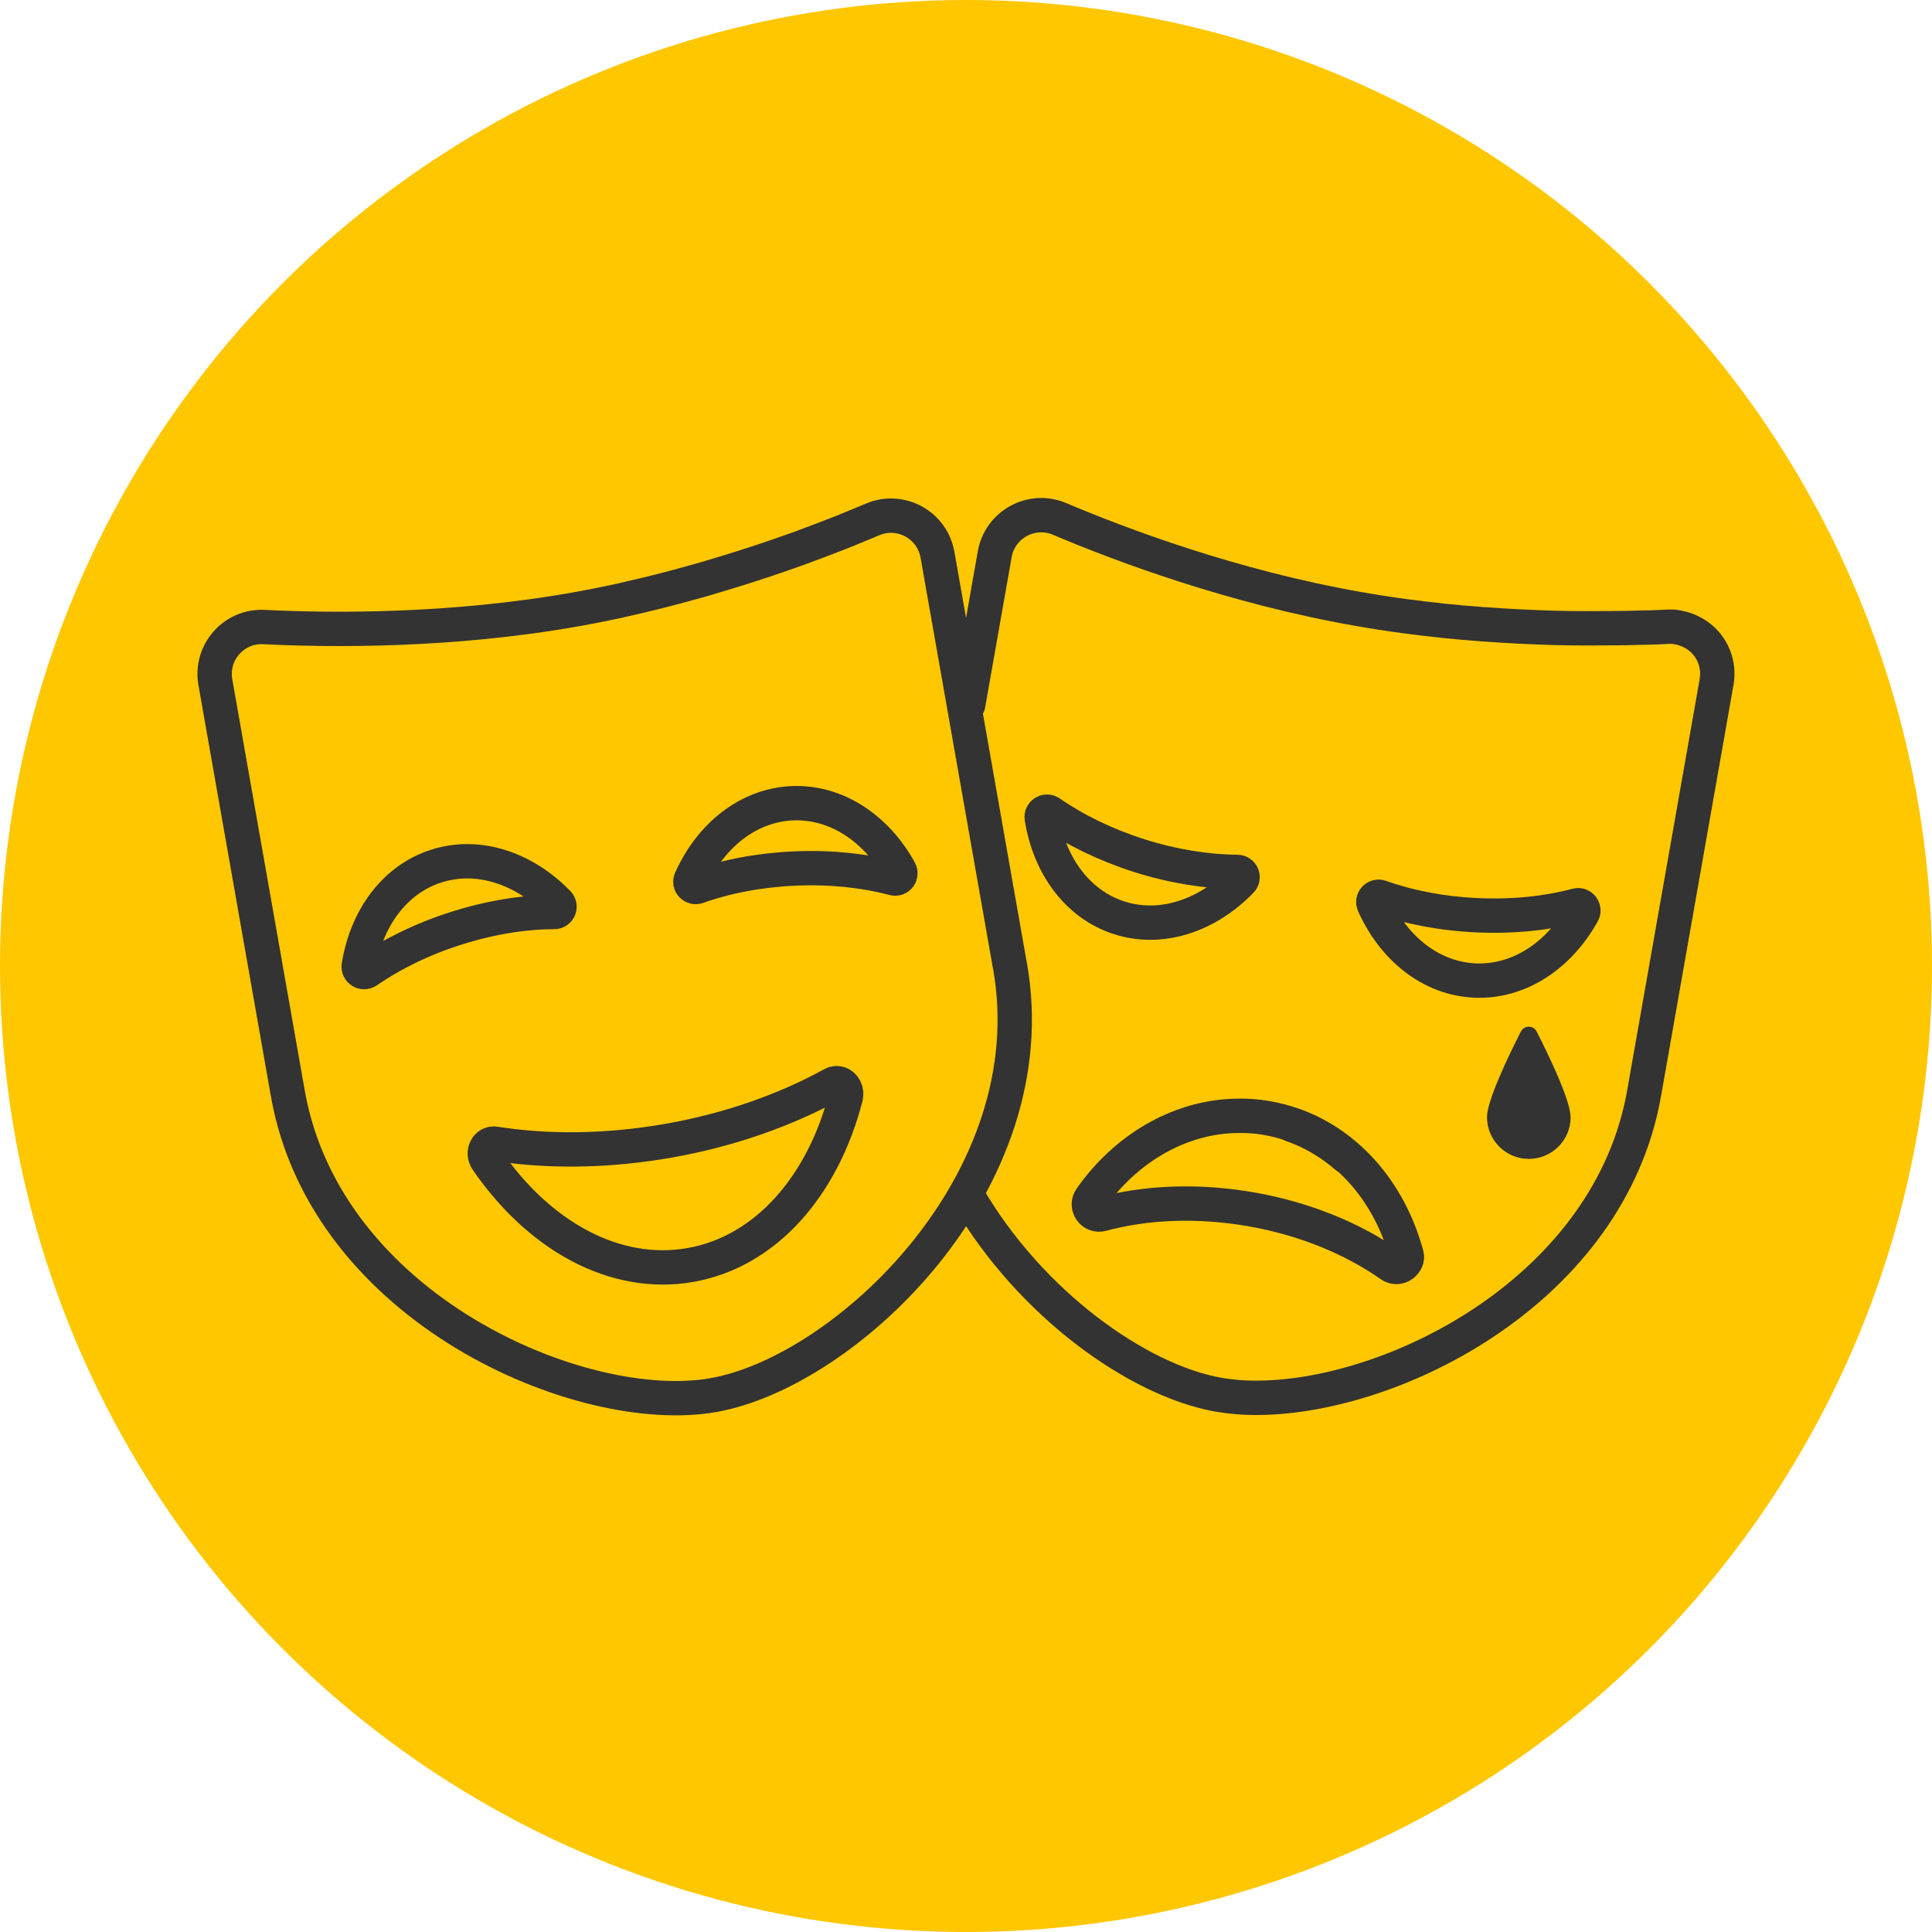
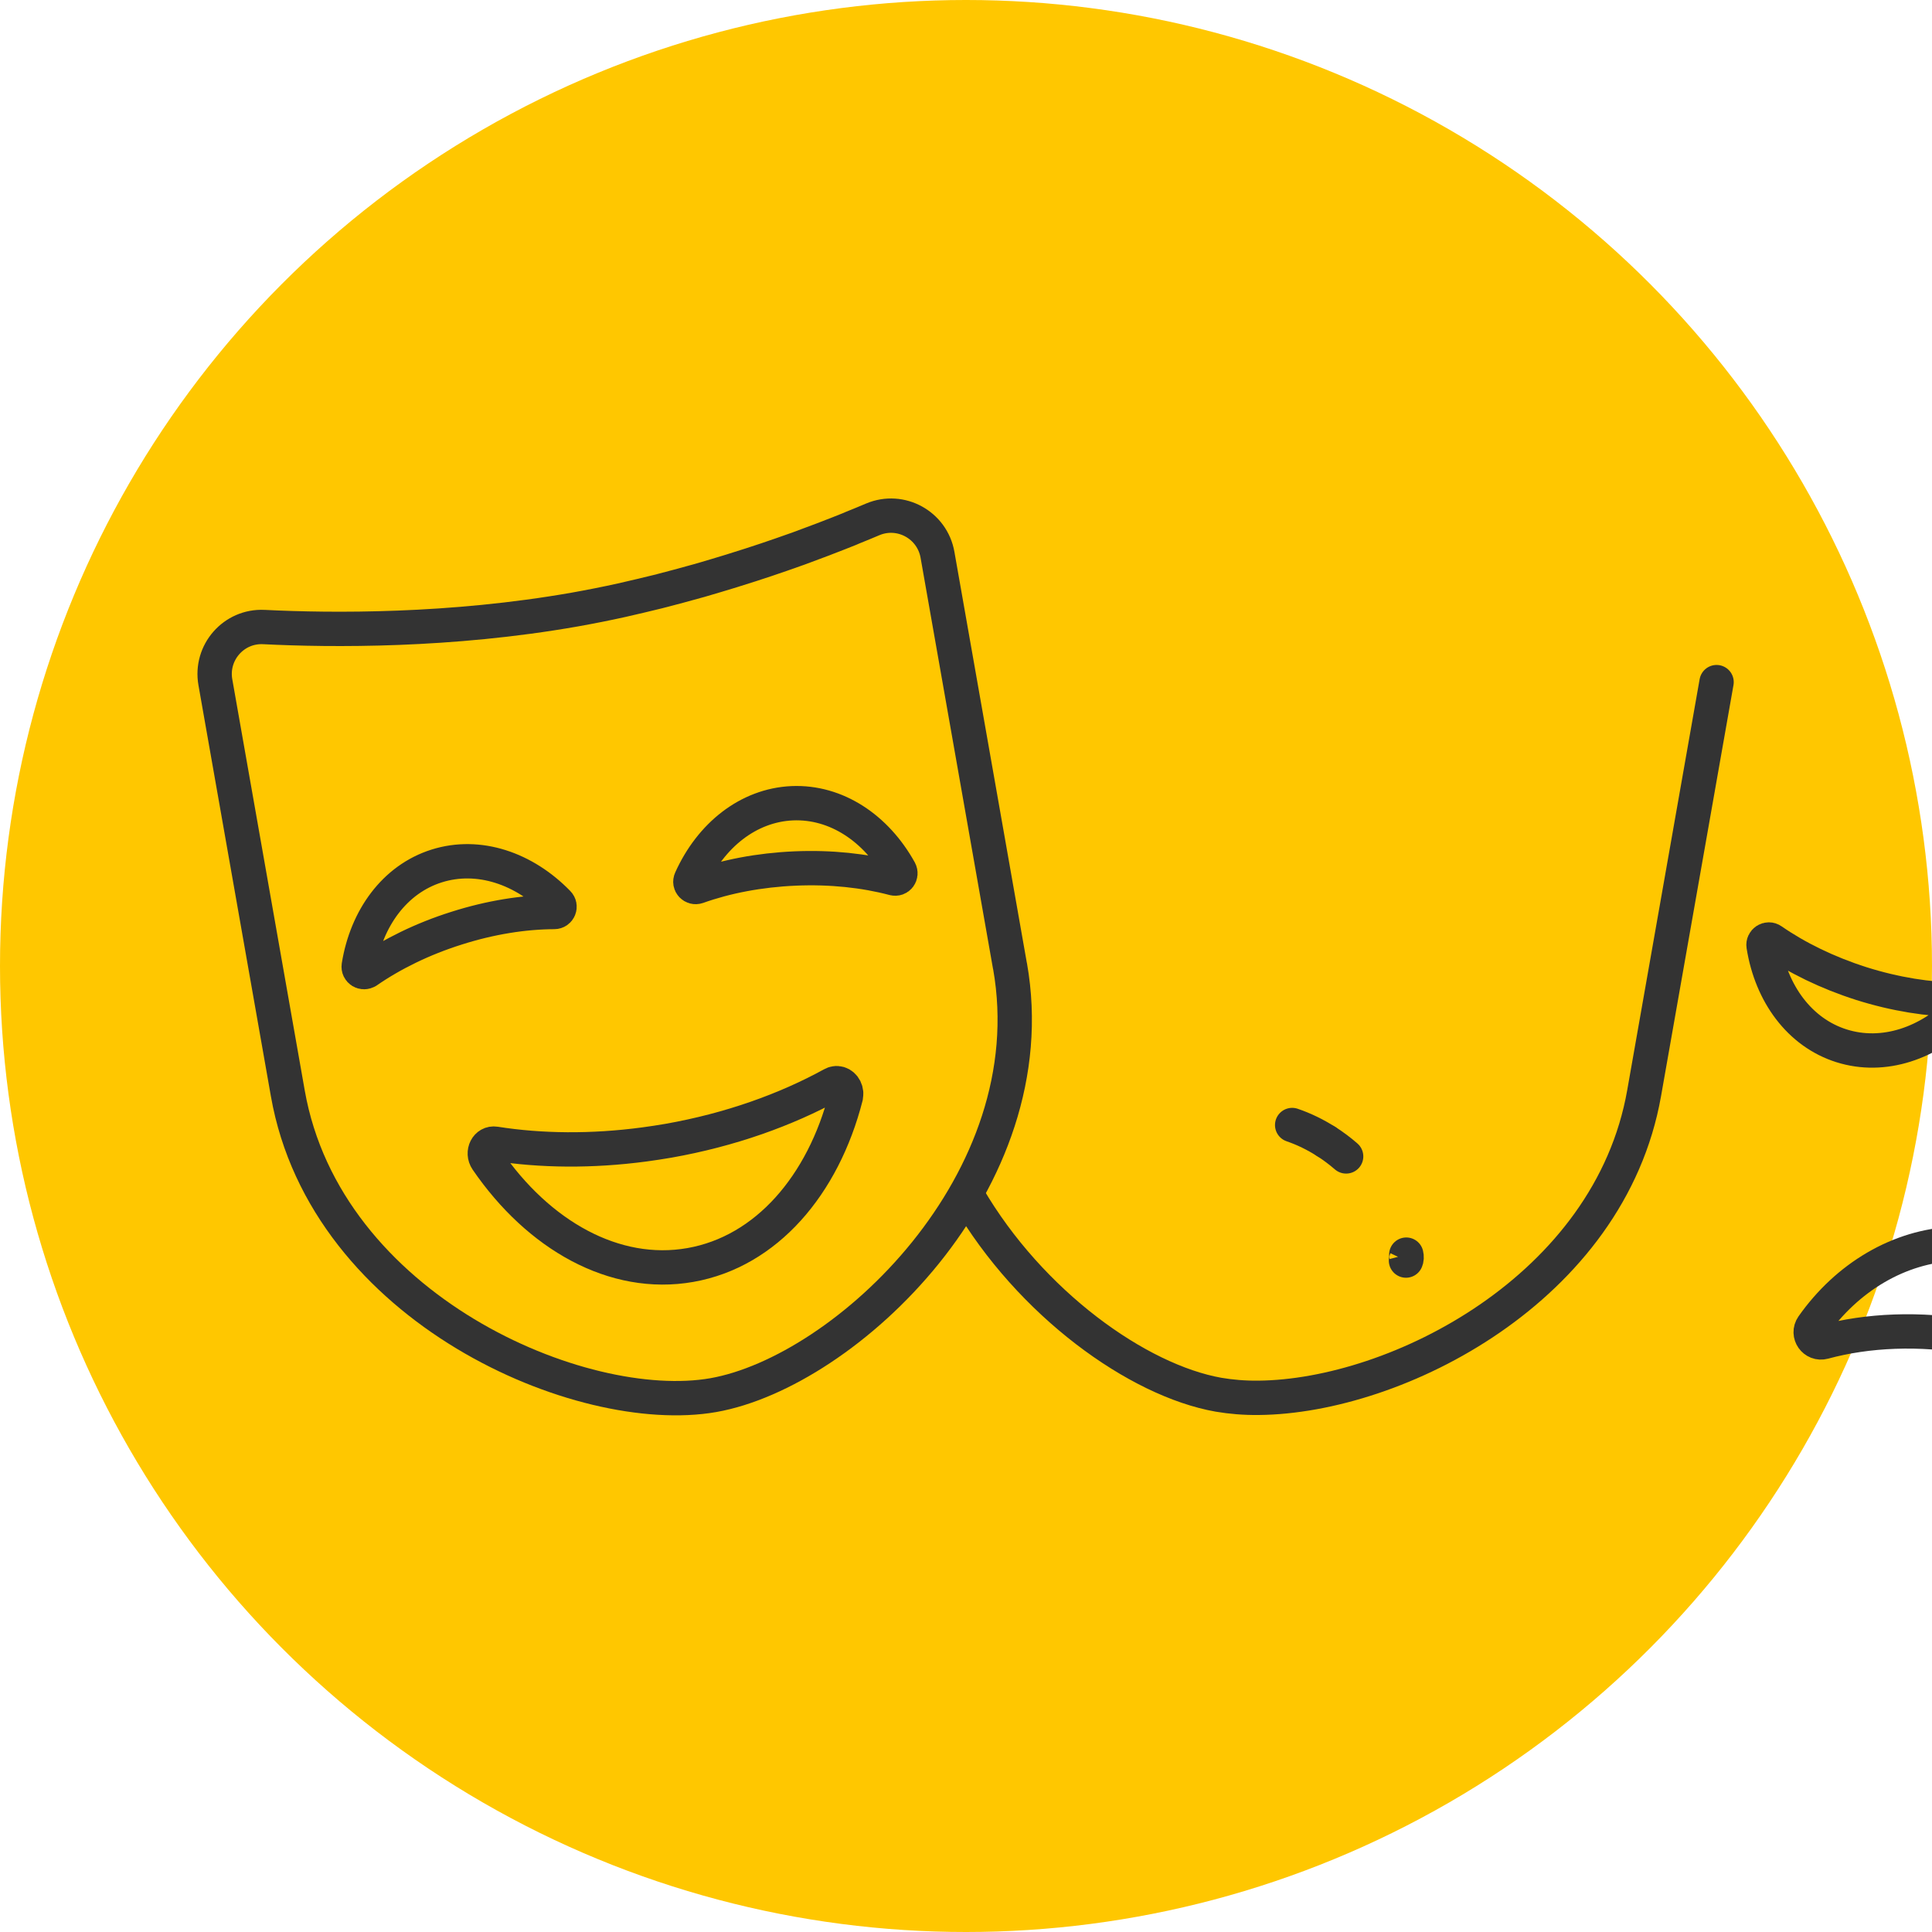
<svg xmlns="http://www.w3.org/2000/svg" fill="none" height="45" viewBox="0 0 45 45" width="45">
  <circle cx="22.5" cy="22.5" fill="#ffc700" r="22.5" />
  <g stroke="#333" stroke-linecap="round" stroke-linejoin="round" stroke-width=".8">
    <path d="m23.523 22.495-1.687-9.573c-.122-.694-.855-1.098-1.506-.826-.145.062-.306.128-.47.194-.023.01-.046.02-.069.03-.164.066-.339.135-.52.204-.03.013-.059.023-.092.036-.188.072-.385.145-.589.22-.023.007-.043.016-.066.023-.434.155-.908.316-1.408.47-.023.007-.049.016-.072.023-.243.076-.493.148-.75.224-.033.01-.062.017-.095.026-.26.072-.526.145-.796.214-.02.007-.043.01-.062.016-.283.069-.569.138-.862.204-.355.079-.72.151-1.089.217-2.897.51-5.657.487-7.242.408-.704-.036-1.256.595-1.131 1.289l1.687 9.573c.885 5.025 6.84 7.567 9.912 7.028 3.072-.543 7.798-4.966 6.91-9.991zm-14.973.125c-.092.062-.21-.013-.194-.122.178-1.108.835-2.019 1.815-2.328.98-.309 2.042.056 2.825.862.079.079.023.21-.086.21-.707.003-1.486.125-2.279.378-.793.25-1.503.602-2.082 1.003zm2.789 4.397c-.118-.174 0-.408.194-.378 1.066.168 2.249.181 3.476.017.187-.026.375-.053.562-.086 1.431-.253 2.73-.717 3.818-1.315.023-.013.043-.02.066-.023.125-.023.24.082.253.22 0 .03 0 .059-.006.092-.529 2.062-1.852 3.608-3.621 3.92-1.769.312-3.539-.691-4.742-2.447zm9.478-6.558c-.684-.181-1.467-.266-2.299-.23-.832.036-1.608.187-2.272.424-.105.036-.201-.066-.154-.168.46-1.023 1.332-1.73 2.361-1.776 1.029-.043 1.957.585 2.503 1.569.053.099-.03.21-.138.181z" />
    <path d="m32.748 29.361c.017-.036.02-.082.007-.138.013.049.01.099-.007.138z" />
    <path d="m30.097 26.204c.28.095.543.227.789.382-.247-.158-.51-.286-.789-.382z" />
    <path d="m30.887 26.586c.165.105.319.22.467.349-.148-.128-.302-.243-.467-.349z" />
-     <path d="m22.546 27.872c1.454 2.493 3.956 4.282 5.837 4.614.289.049.602.076.934.072 3.21-.03 8.176-2.542 8.978-7.097l1.687-9.573c.03-.174.02-.342-.026-.5-.046-.158-.125-.299-.23-.418-.122-.138-.28-.24-.457-.306-.132-.046-.27-.076-.418-.066 0 0-.003 0-.006 0-.155.007-.322.017-.497.02-.03 0-.056 0-.082 0-.174.006-.362.01-.552.013-.033 0-.069 0-.102 0-.201 0-.408.003-.625.003-.023 0-.049 0-.072 0-.464 0-.96-.013-1.483-.04-.026 0-.049 0-.076-.003-.253-.013-.516-.03-.779-.049-.033 0-.066-.003-.099-.007-.27-.02-.543-.043-.819-.072-.023 0-.043-.003-.066-.007-.289-.03-.582-.066-.878-.105-.362-.049-.727-.105-1.098-.171-2.897-.51-5.482-1.477-6.942-2.095-.648-.273-1.385.132-1.506.825l-.618 3.506m1.713 2.634c-.017-.108.102-.187.194-.122.579.401 1.289.75 2.082 1.003.792.25 1.575.372 2.279.378.112 0 .165.132.086.21-.783.806-1.845 1.171-2.825.862-.98-.309-1.638-1.22-1.815-2.328zm8.488 10.3c-.049.138-.224.214-.365.115-.868-.608-1.98-1.075-3.236-1.296-1.256-.22-2.463-.165-3.486.112-.217.059-.388-.184-.26-.368.802-1.141 2.016-1.868 3.315-1.921.266-.01.533.003.806.053.201.036.391.086.579.151.28.095.543.227.789.382.164.105.319.22.467.349.516.447.924 1.029 1.197 1.697.079.191.145.388.201.592.016.056.01.102-.007.138zm4.111-8.08c-.546.98-1.473 1.611-2.503 1.569-1.029-.043-1.901-.75-2.361-1.776-.046-.102.049-.207.155-.168.664.237 1.44.388 2.272.424.832.036 1.618-.049 2.299-.23.108-.03.194.086.138.181z" />
+     <path d="m22.546 27.872c1.454 2.493 3.956 4.282 5.837 4.614.289.049.602.076.934.072 3.21-.03 8.176-2.542 8.978-7.097l1.687-9.573l-.618 3.506m1.713 2.634c-.017-.108.102-.187.194-.122.579.401 1.289.75 2.082 1.003.792.25 1.575.372 2.279.378.112 0 .165.132.086.21-.783.806-1.845 1.171-2.825.862-.98-.309-1.638-1.22-1.815-2.328zm8.488 10.3c-.049.138-.224.214-.365.115-.868-.608-1.98-1.075-3.236-1.296-1.256-.22-2.463-.165-3.486.112-.217.059-.388-.184-.26-.368.802-1.141 2.016-1.868 3.315-1.921.266-.01.533.003.806.053.201.036.391.086.579.151.28.095.543.227.789.382.164.105.319.22.467.349.516.447.924 1.029 1.197 1.697.079.191.145.388.201.592.016.056.01.102-.007.138zm4.111-8.08c-.546.98-1.473 1.611-2.503 1.569-1.029-.043-1.901-.75-2.361-1.776-.046-.102.049-.207.155-.168.664.237 1.44.388 2.272.424.832.036 1.618-.049 2.299-.23.108-.03.194.086.138.181z" />
  </g>
-   <path d="m36.583 26.02c0 .539-.437.973-.974.973s-.974-.437-.974-.973c0-.388.506-1.437.789-1.993.076-.151.293-.151.368 0 .283.556.789 1.605.789 1.993z" fill="#333" />
</svg>